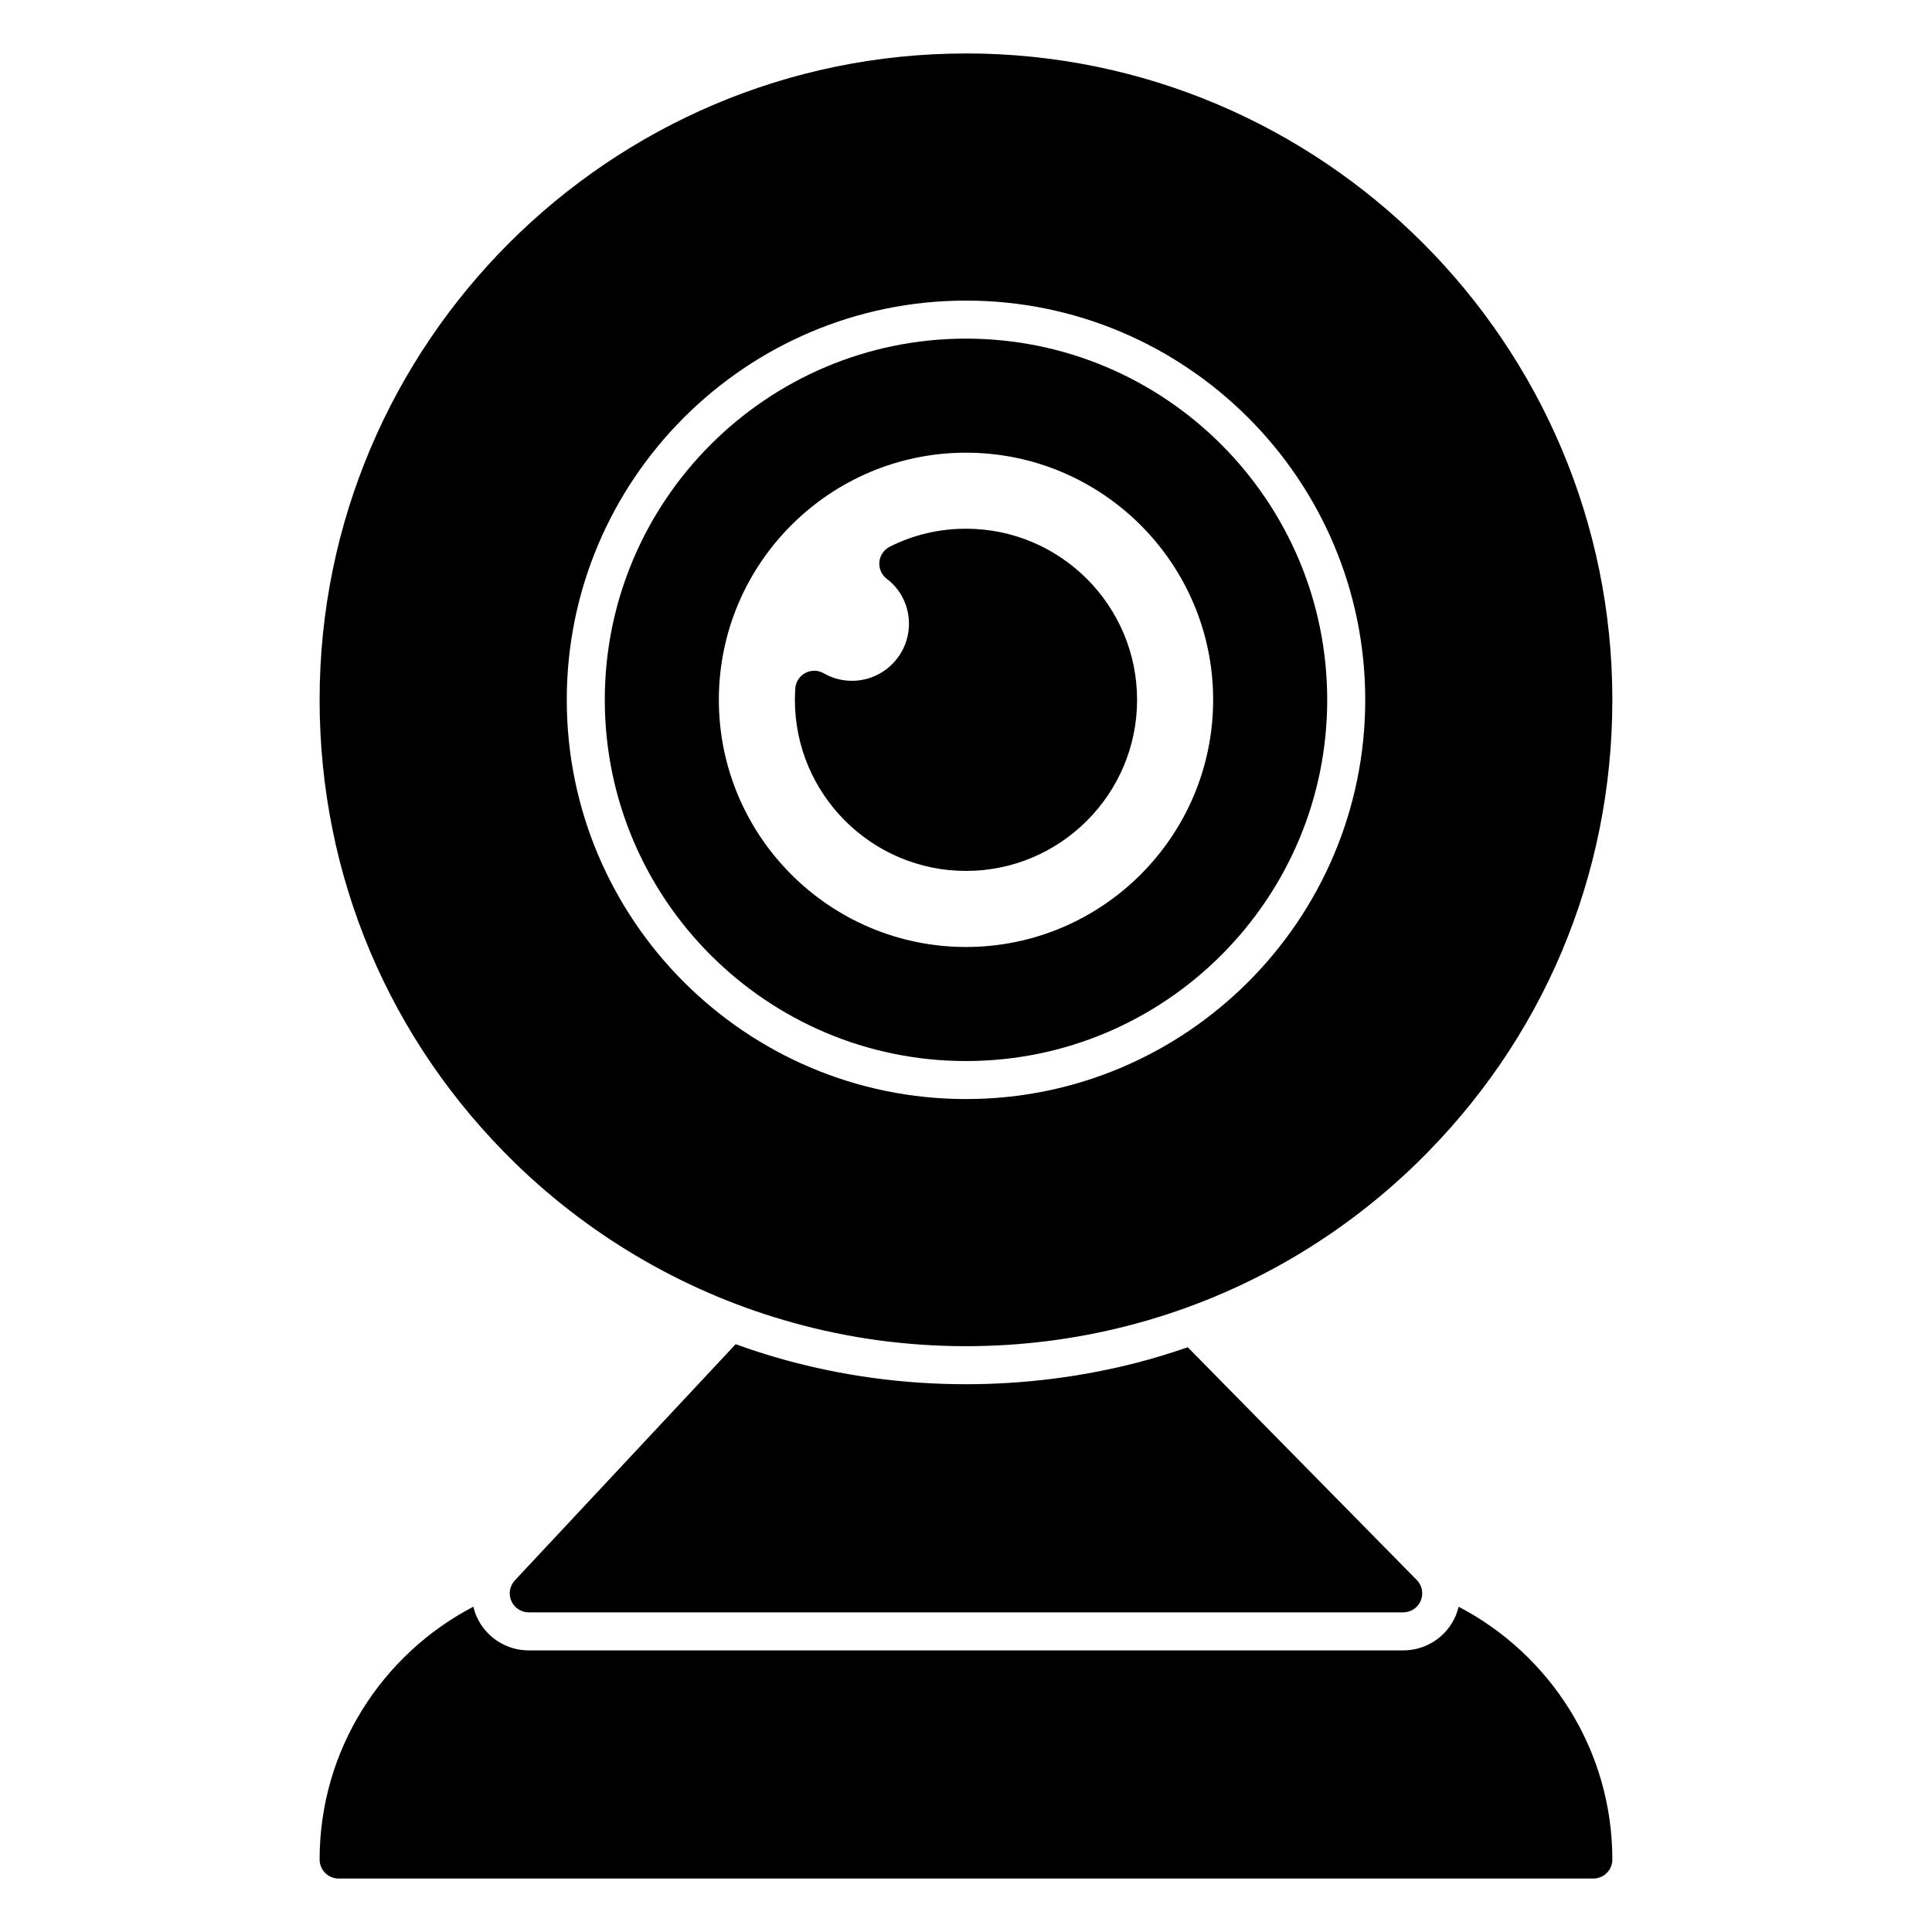
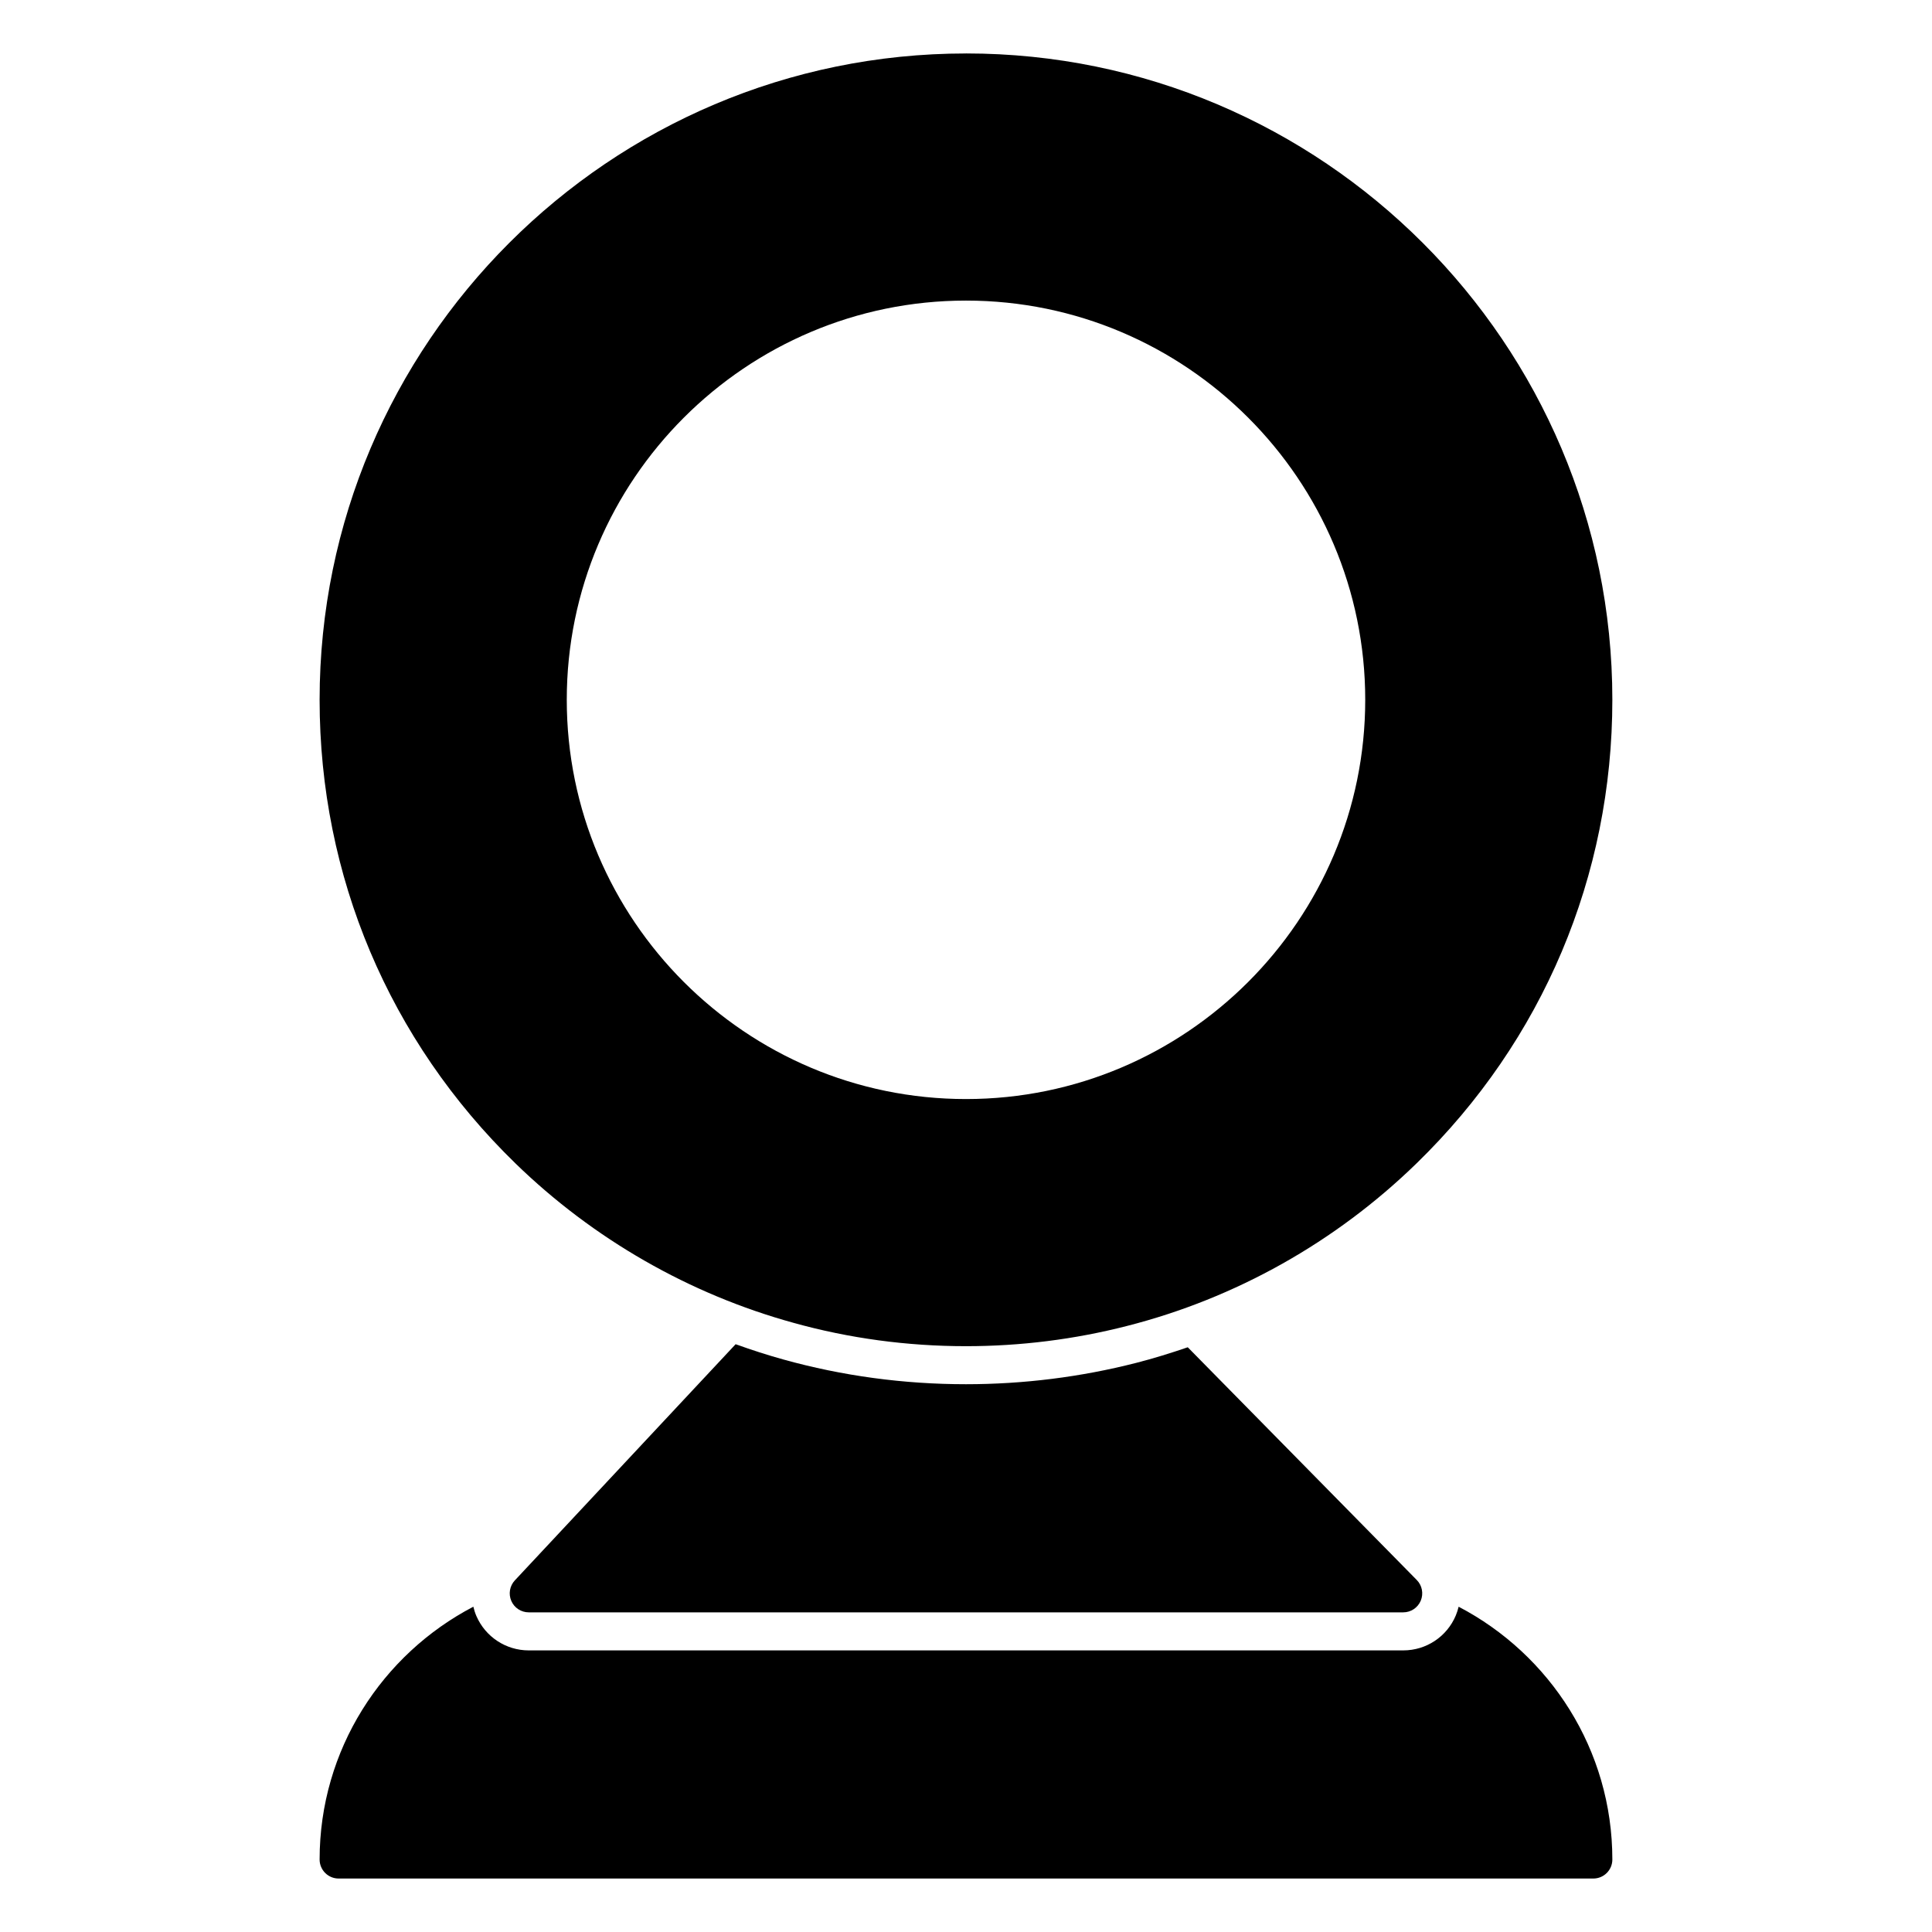
<svg xmlns="http://www.w3.org/2000/svg" fill="#000000" width="800px" height="800px" version="1.1" viewBox="144 144 512 512">
  <g>
-     <path d="m445.34 329.46c0 25-20.34 45.344-45.344 45.344s-45.344-20.344-45.344-45.344c0-1.008 0.055-2.012 0.105-2.957 0.102-1.742 1.098-3.316 2.629-4.144 1.543-0.832 3.402-0.805 4.914 0.066 2.309 1.328 4.824 1.996 7.469 1.996 8.332 0 15.113-6.781 15.113-15.113 0-4.742-2.137-9.078-5.863-11.906-1.379-1.047-2.133-2.742-1.977-4.473 0.156-1.727 1.195-3.254 2.746-4.039 6.273-3.164 13.07-4.773 20.211-4.773 25.004 0 45.34 20.344 45.34 45.344z" />
    <path d="m400 158.17c-94.457 0-171.3 76.84-171.3 171.29 0 46.68 18.434 90.312 51.906 122.86 20.641 20.059 46.129 34.668 73.703 42.25 14.723 4.102 30.094 6.184 45.688 6.184 14.402 0 28.742-1.797 42.602-5.344 28.797-7.324 55.344-22.223 76.785-43.086 33.473-32.555 51.906-76.188 51.906-122.87 0-94.453-76.84-171.29-171.29-171.29zm0 277.09c-58.336 0-105.8-47.457-105.8-105.8 0-58.34 47.465-105.8 105.8-105.8s105.8 47.457 105.8 105.8c-0.004 58.34-47.465 105.8-105.8 105.8z" />
-     <path d="m400 233.74c-52.785 0-95.723 42.941-95.723 95.723 0 52.785 42.941 95.723 95.723 95.723 52.785 0 95.723-42.941 95.723-95.723 0-52.785-42.941-95.723-95.723-95.723zm0 161.22c-36.113 0-65.496-29.383-65.496-65.496 0-36.113 29.383-65.496 65.496-65.496s65.496 29.383 65.496 65.496c-0.004 36.113-29.383 65.496-65.496 65.496z" />
    <path d="m571.29 636.79c0 2.781-2.254 5.039-5.039 5.039h-332.51c-2.785 0-5.039-2.258-5.039-5.039 0-29.109 16.566-54.383 40.742-66.996 0.203 0.836 0.453 1.664 0.805 2.469 2.402 5.535 7.84 9.109 13.871 9.109h231.75c6.117 0 11.586-3.648 13.934-9.262 0.316-0.762 0.559-1.531 0.75-2.312 24.168 12.617 40.734 37.887 40.734 66.992zm-112.52-135.75c-4.508 1.543-9.059 2.961-13.684 4.141-14.664 3.75-29.836 5.652-45.086 5.652-16.504 0-32.789-2.207-48.387-6.551-4.277-1.18-8.488-2.559-12.664-4.051l-58.504 62.582c-1.371 1.465-1.742 3.606-0.941 5.445 0.793 1.844 2.613 3.031 4.617 3.031h231.75c2.031 0 3.863-1.219 4.644-3.094 0.785-1.875 0.367-4.031-1.055-5.477z" />
  </g>
</svg>